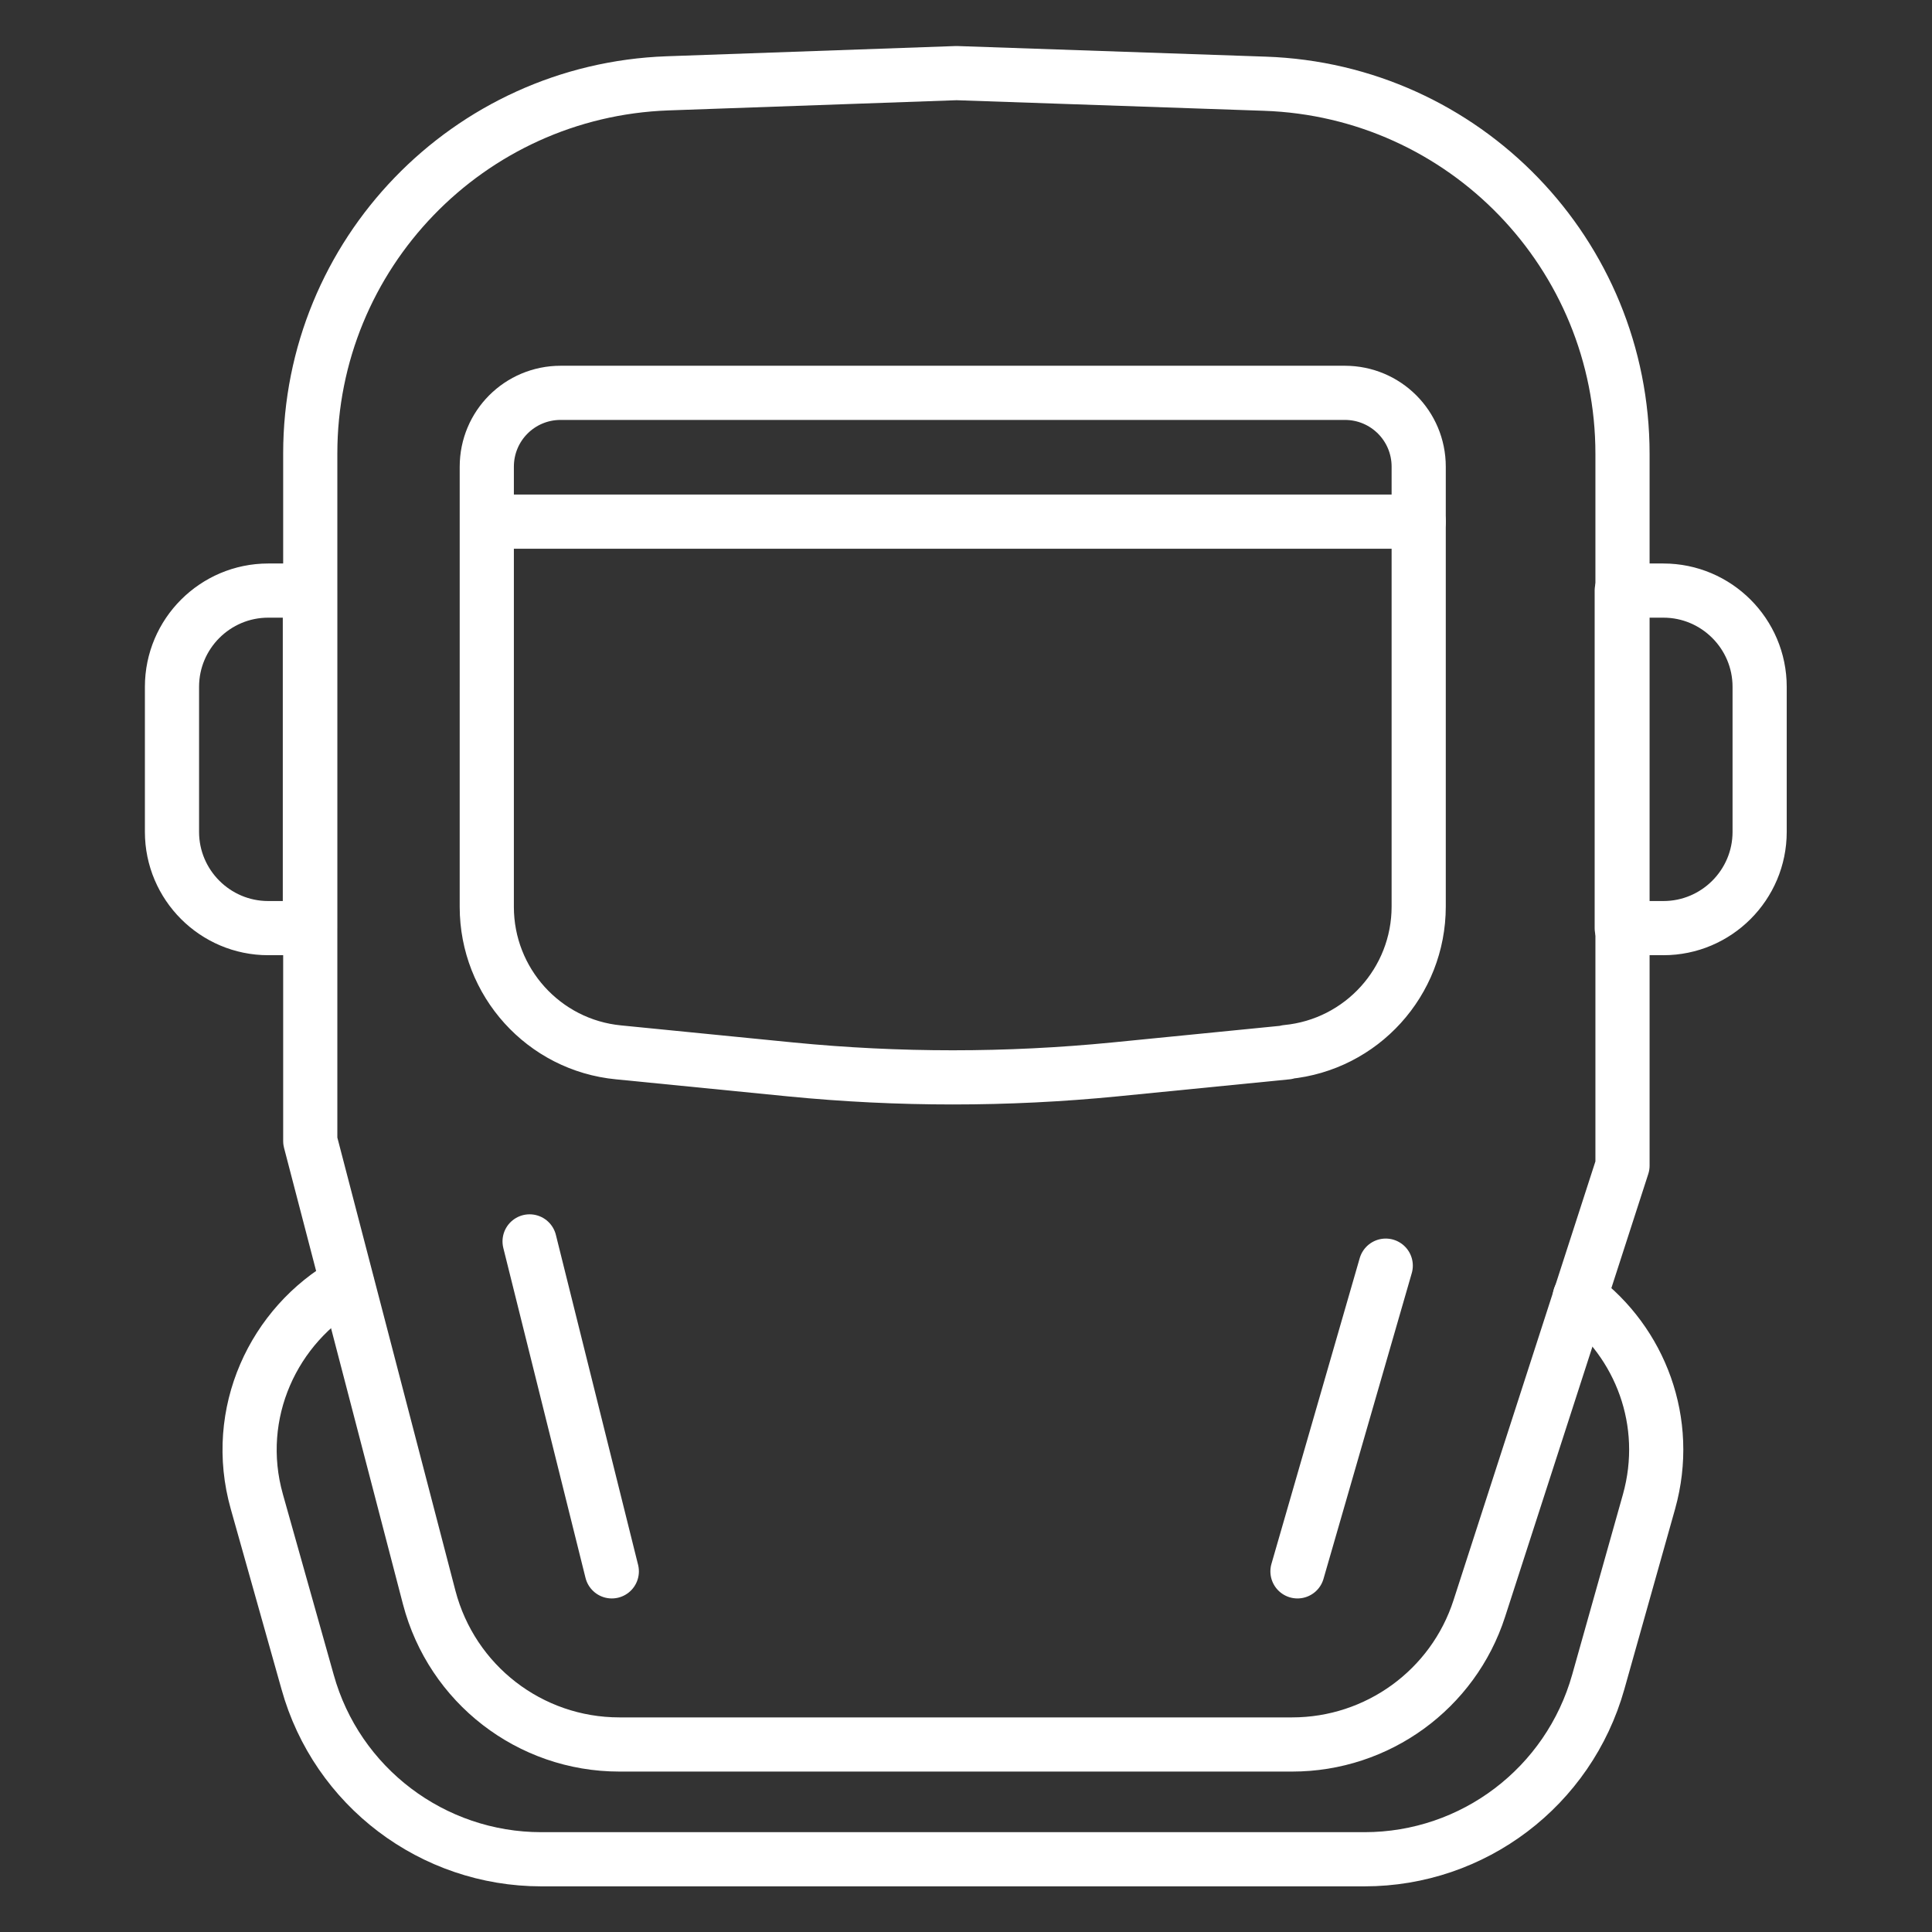
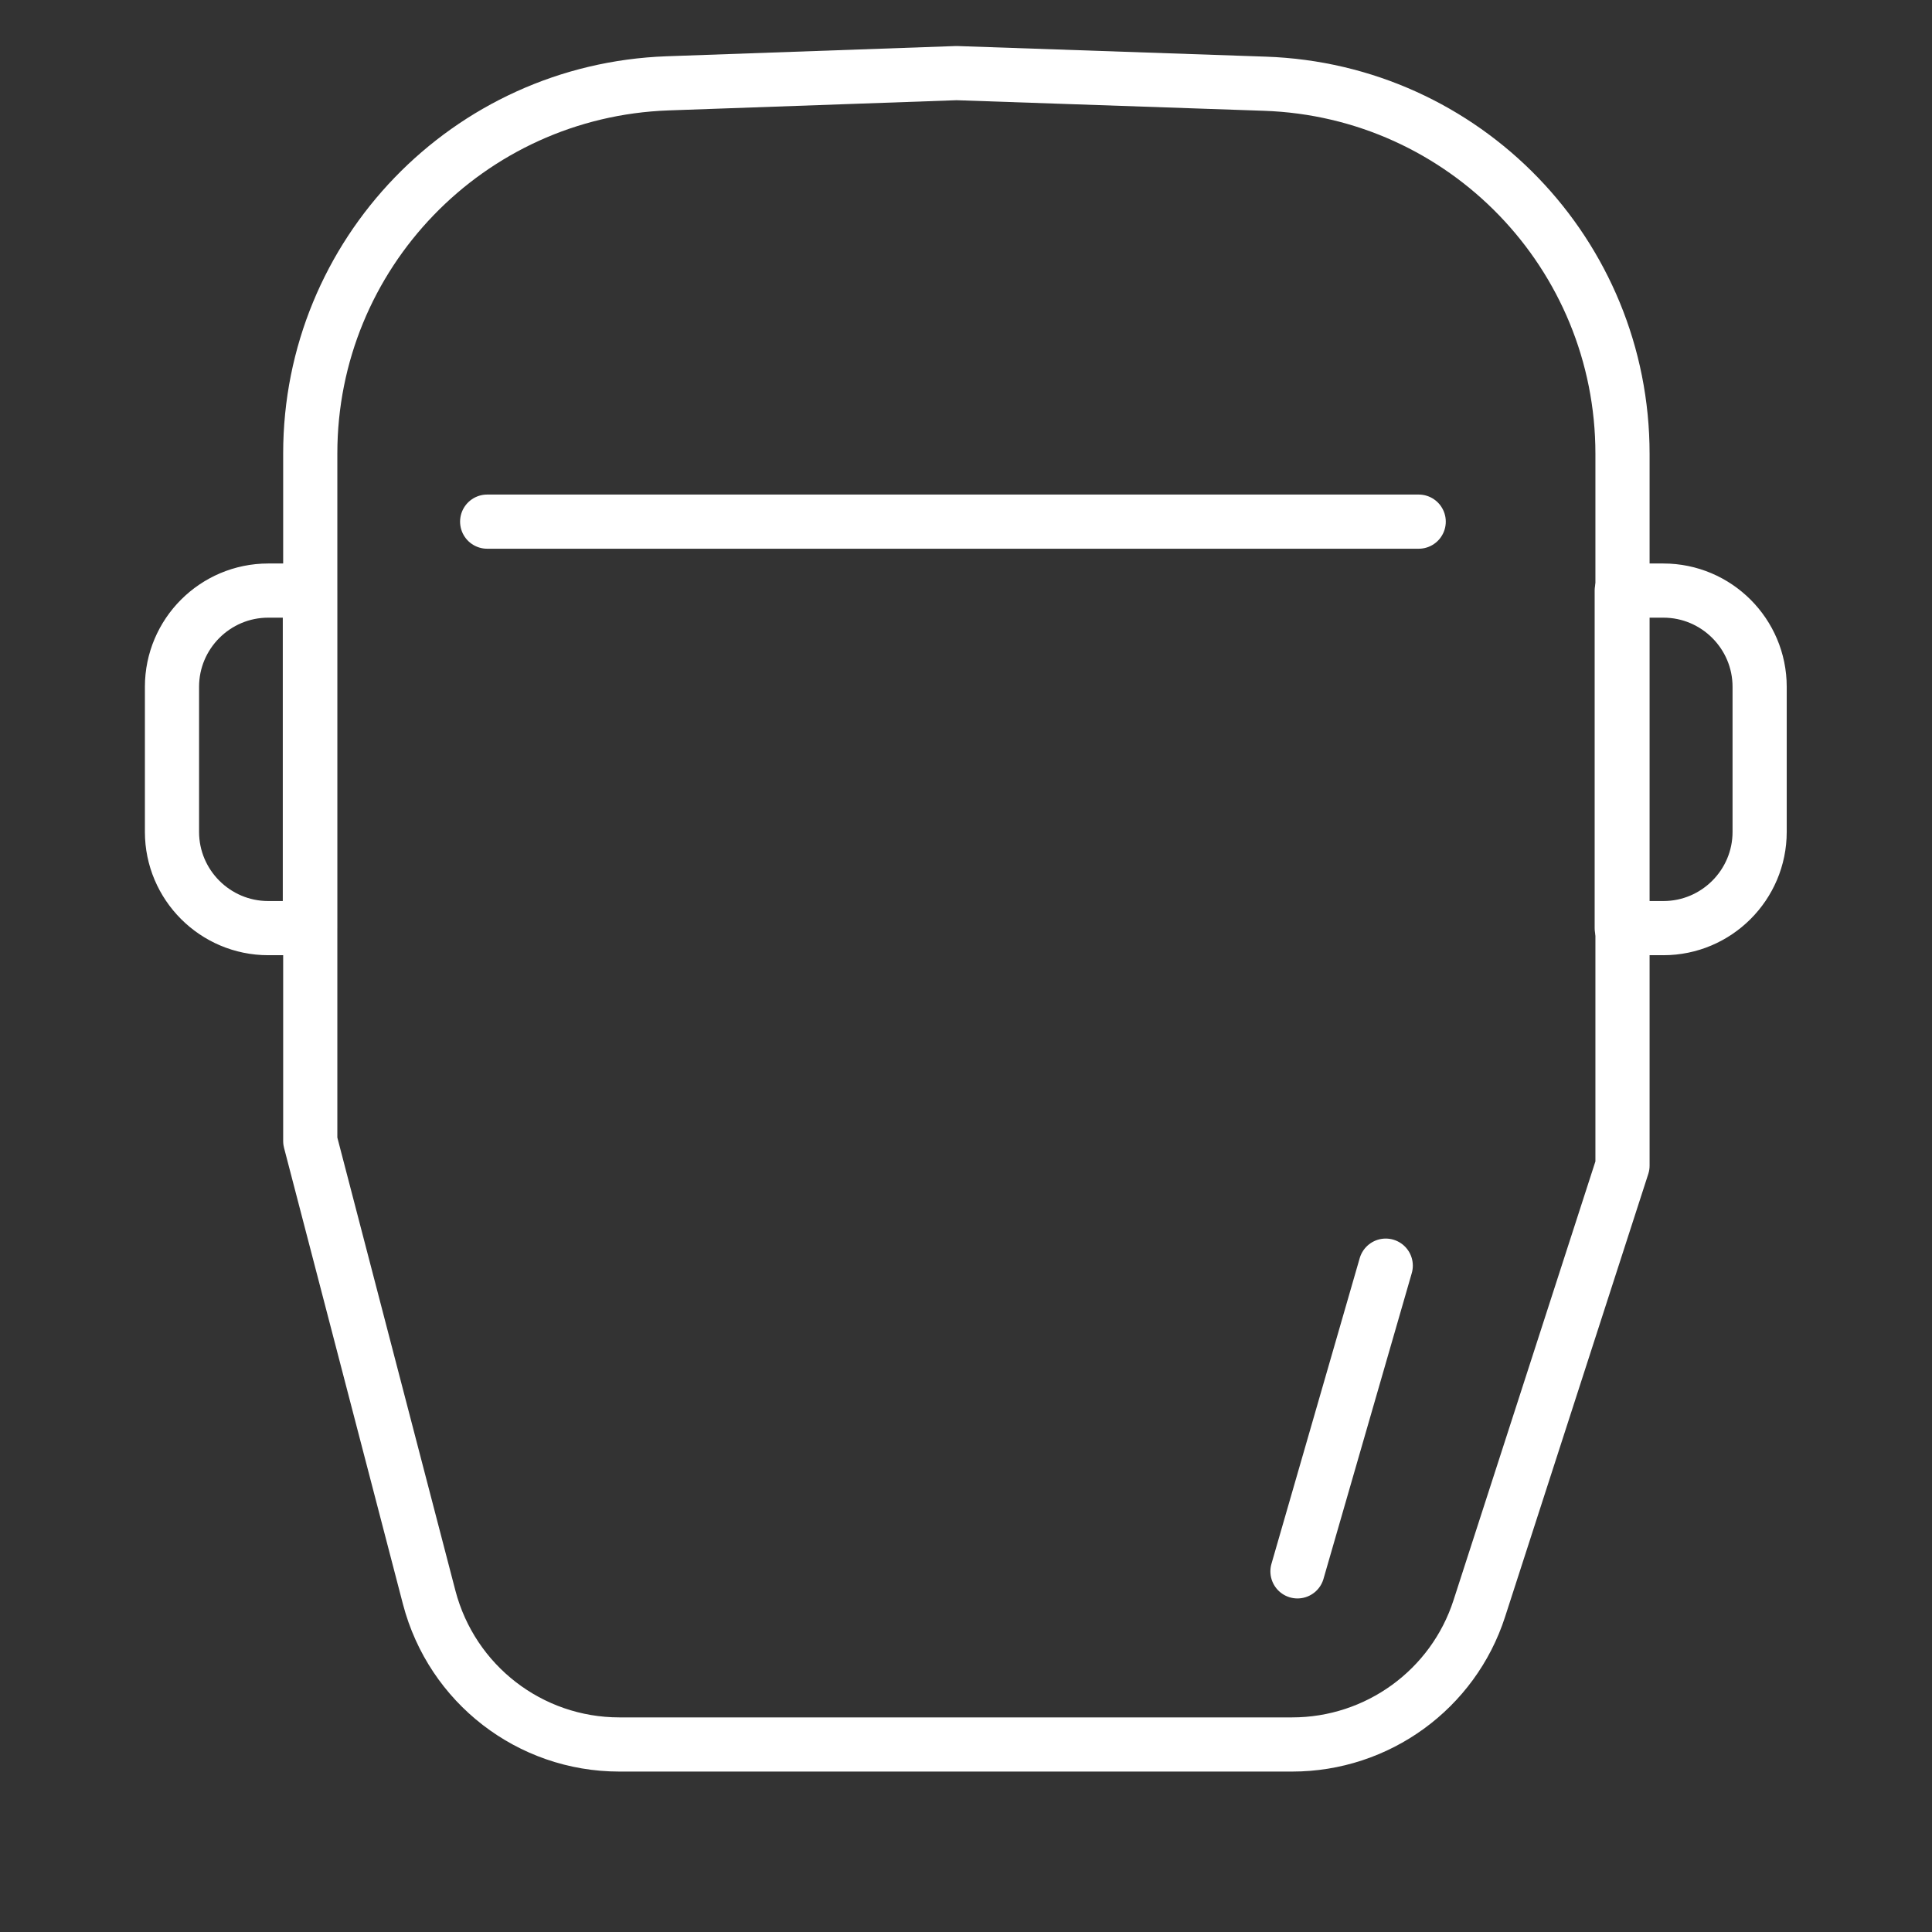
<svg xmlns="http://www.w3.org/2000/svg" id="b" data-name="repositori" width="51" height="51" viewBox="0 0 51 51">
  <rect x="0" y="0" width="51" height="51" fill="#333333" stroke="none" />
  <path d="M34.11,46.05H16.35c-2.36,0-4.42-1.59-5.02-3.88l-3.14-12.05V11.97c0-5.26,4.17-9.58,9.43-9.77l7.63-.27,8.14,.28c5.27,.18,9.44,4.5,9.44,9.77V30.77l-3.78,11.69c-.69,2.14-2.69,3.59-4.94,3.59Z" fill="none" stroke="#fff" stroke-linecap="round" stroke-linejoin="round" stroke-width="1.43" />
-   <path d="M33.97,27.78l-4.54,.45c-2.85,.28-5.71,.28-8.56,0l-4.54-.45c-1.98-.19-3.48-1.86-3.48-3.84V12.32c0-1.08,.87-1.95,1.95-1.95h20.7c1.08,0,1.95,.87,1.95,1.95v11.61c0,1.99-1.51,3.65-3.48,3.84Z" fill="none" stroke="#fff" stroke-linecap="round" stroke-linejoin="round" stroke-width="1.43" />
  <line x1="12.86" y1="13.77" x2="37.45" y2="13.77" fill="none" stroke="#fff" stroke-linecap="round" stroke-linejoin="round" stroke-width="1.43" />
  <path d="M7.08,15.59h1.1v8.91h-1.1c-1.4,0-2.54-1.14-2.54-2.54v-3.83c0-1.4,1.14-2.54,2.54-2.54Z" fill="none" stroke="#fff" stroke-linecap="round" stroke-linejoin="round" stroke-width="1.43" />
  <path d="M45.36,15.59h1.1v8.91h-1.1c-1.4,0-2.54-1.14-2.54-2.54v-3.83c0-1.4,1.14-2.54,2.54-2.54Z" transform="translate(89.27 40.09) rotate(180)" fill="none" stroke="#fff" stroke-linecap="round" stroke-linejoin="round" stroke-width="1.43" />
-   <path d="M41.7,34.24c1.59,1.19,2.42,3.29,1.83,5.4l-1.34,4.76c-.78,2.77-3.3,4.68-6.17,4.68H14.29c-2.87,0-5.4-1.91-6.17-4.68l-1.34-4.76c-.66-2.34,.45-4.67,2.38-5.76" fill="none" stroke="#fff" stroke-linecap="round" stroke-linejoin="round" stroke-width="1.43" />
-   <line x1="13.98" y1="32.77" x2="16.15" y2="41.48" fill="none" stroke="#fff" stroke-linecap="round" stroke-linejoin="round" stroke-width="1.43" />
  <line x1="34.25" y1="41.48" x2="36.58" y2="33.41" fill="none" stroke="#fff" stroke-linecap="round" stroke-linejoin="round" stroke-width="1.43" />
</svg>